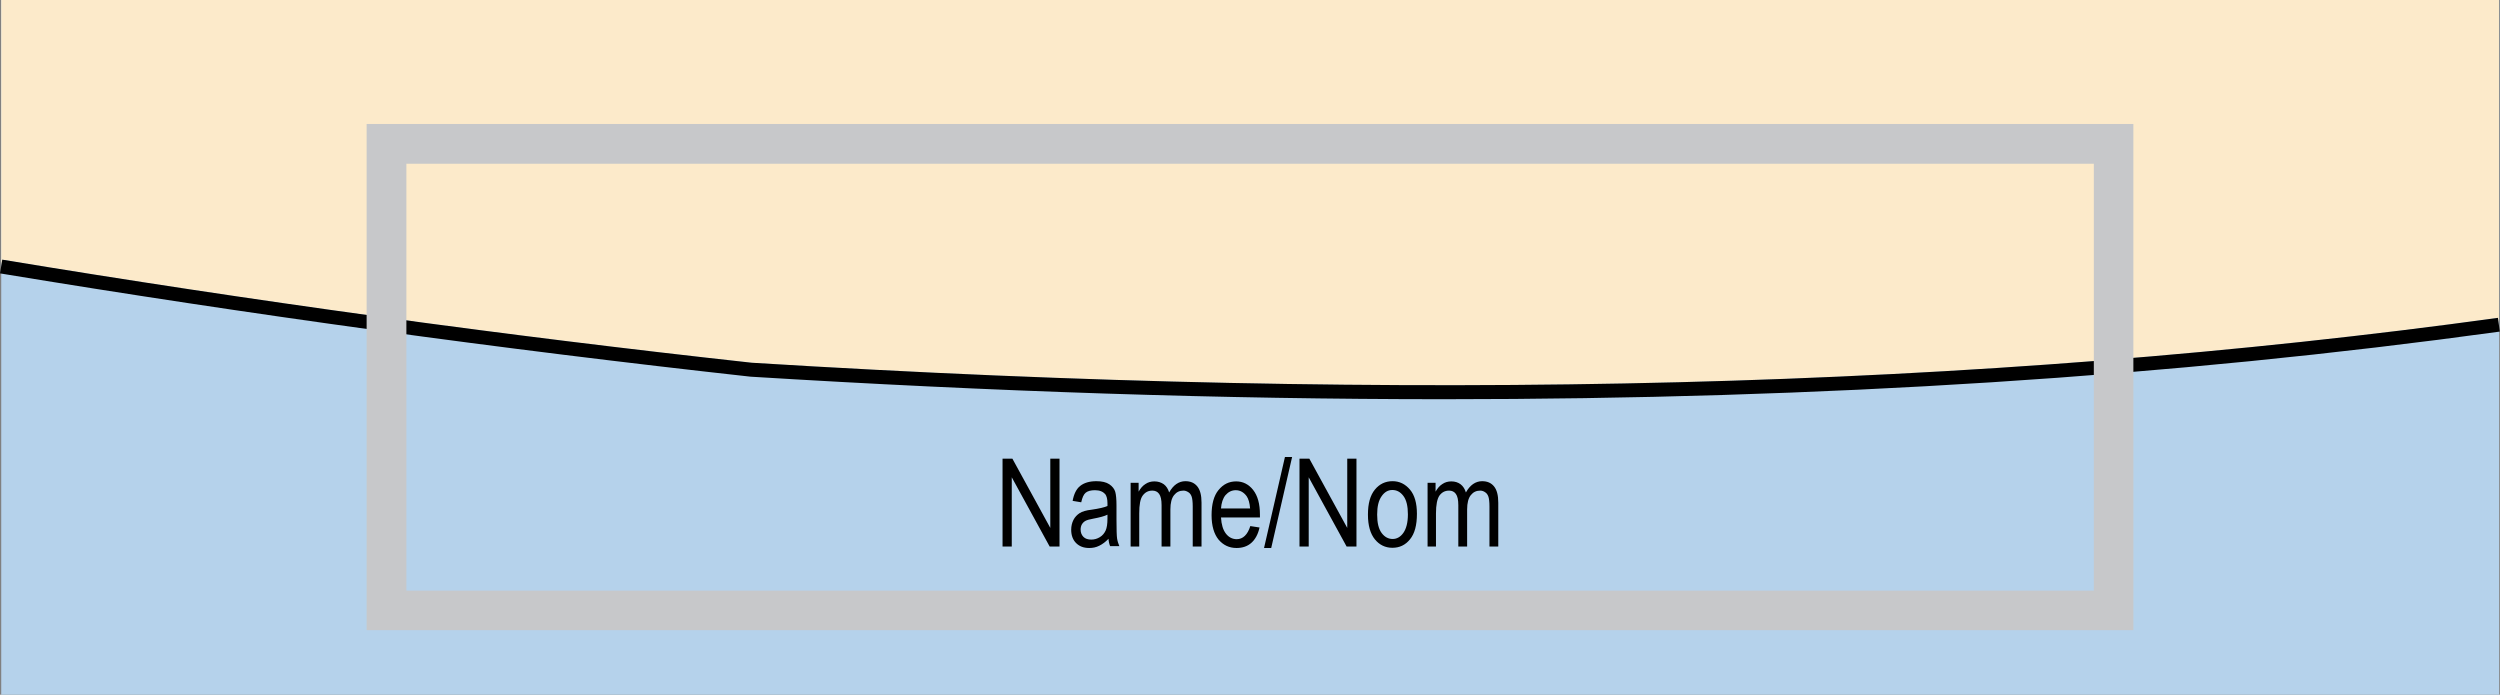
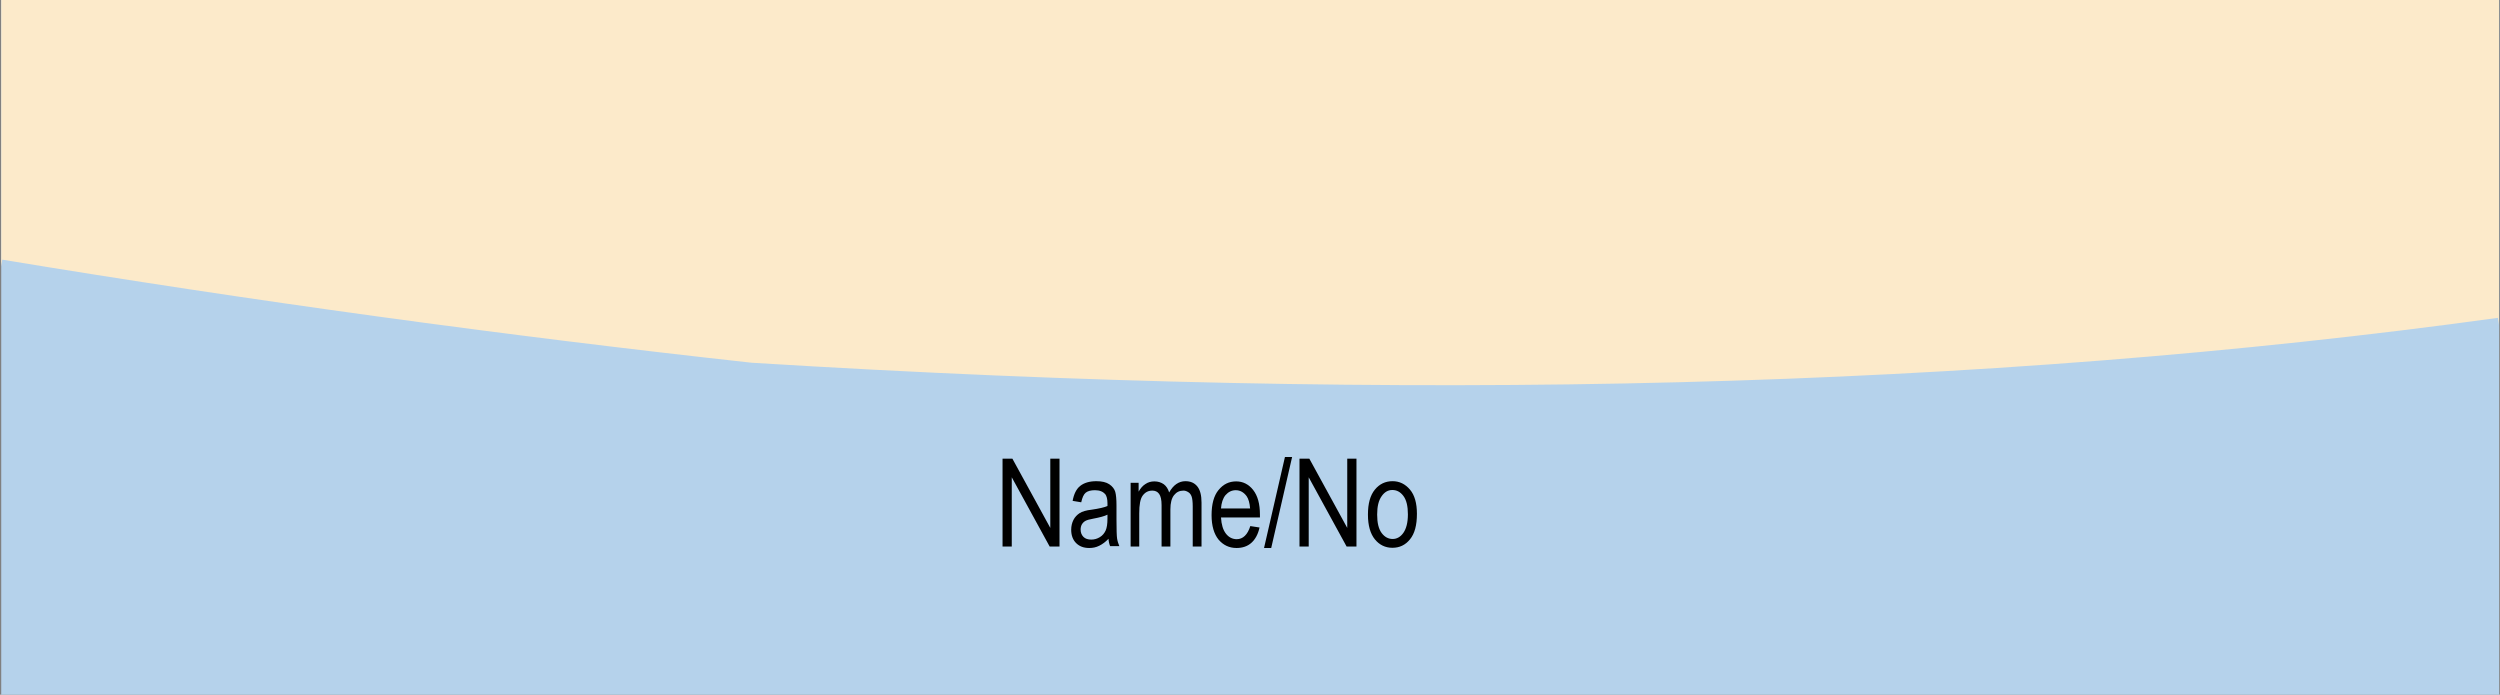
<svg xmlns="http://www.w3.org/2000/svg" version="1.1" id="Layer_1" x="0px" y="0px" viewBox="0 0 121.99 33.9" style="enable-background:new 0 0 121.99 33.9;" xml:space="preserve">
  <rect x="0" y="0" width="121.99" height="33.9" fill="#808080" stroke="none" />
  <style type="text/css">
	.st0{fill-rule:evenodd;clip-rule:evenodd;fill:#B5D2EB;}
	.st1{fill-rule:evenodd;clip-rule:evenodd;fill:#FCEACA;}
	.st2{fill:#C7C8CA;}
</style>
  <g>
    <rect x="0.06" y="0" class="st0" width="121.89" height="33.9" />
  </g>
  <g>
    <g>
      <path class="st1" d="M0.11,12.67c12.15,2.01,24.46,3.7,36.57,5.03c32.15,1.99,60.02,1.28,85.21-2.19l0.05,0.34V0H0.06v13    L0.11,12.67z" />
    </g>
  </g>
  <g>
-     <path d="M70.43,19.48c-10.75,0-21.99-0.37-33.81-1.1C24.48,17.04,12.17,15.35,0,13.34l0.11-0.67c12.15,2.01,24.46,3.7,36.57,5.03   c32.14,1.99,60.02,1.28,85.21-2.19l0.09,0.67C106.02,18.38,88.96,19.48,70.43,19.48z" />
-   </g>
+     </g>
  <g>
-     <path class="st2" d="M104.11,30.75H17.89V6.05h86.21V30.75z M19.83,28.82h82.34V7.99H19.83V28.82z" />
-   </g>
+     </g>
  <g>
    <g>
      <path d="M48.92,26.67v-4.29h0.48l1.85,3.38v-3.38h0.45v4.29h-0.48l-1.85-3.38v3.38H48.92z" />
    </g>
    <g>
      <path d="M54.09,26.29c-0.14,0.15-0.29,0.26-0.45,0.34s-0.32,0.11-0.49,0.11c-0.27,0-0.48-0.08-0.64-0.24s-0.24-0.38-0.24-0.65    c0-0.18,0.04-0.34,0.11-0.48s0.18-0.25,0.3-0.33s0.32-0.14,0.59-0.17c0.35-0.05,0.61-0.11,0.77-0.18l0-0.13    c0-0.21-0.04-0.36-0.11-0.45c-0.11-0.12-0.27-0.19-0.5-0.19c-0.2,0-0.35,0.04-0.45,0.12c-0.1,0.08-0.17,0.24-0.22,0.47l-0.42-0.07    c0.06-0.33,0.18-0.58,0.37-0.73s0.45-0.23,0.79-0.23c0.27,0,0.48,0.05,0.63,0.15c0.15,0.1,0.25,0.23,0.29,0.37    s0.06,0.37,0.06,0.65v0.7c0,0.49,0.01,0.8,0.03,0.93s0.06,0.25,0.11,0.37h-0.45C54.13,26.56,54.1,26.43,54.09,26.29z M54.05,25.11    c-0.16,0.08-0.39,0.14-0.71,0.2c-0.18,0.03-0.31,0.07-0.38,0.11c-0.07,0.04-0.13,0.1-0.17,0.17c-0.04,0.07-0.06,0.16-0.06,0.25    c0,0.15,0.05,0.27,0.14,0.36c0.09,0.09,0.22,0.13,0.38,0.13c0.15,0,0.29-0.04,0.42-0.12s0.22-0.19,0.28-0.32s0.09-0.33,0.09-0.58    V25.11z" />
    </g>
    <g>
      <path d="M55.17,26.67v-3.11h0.39v0.43c0.09-0.16,0.2-0.29,0.33-0.37c0.13-0.09,0.28-0.13,0.44-0.13c0.18,0,0.33,0.05,0.46,0.14    c0.12,0.09,0.21,0.23,0.26,0.4c0.1-0.18,0.22-0.32,0.35-0.41c0.13-0.09,0.28-0.14,0.44-0.14c0.25,0,0.44,0.08,0.58,0.25    s0.21,0.43,0.21,0.8v2.14H58.2v-1.96c0-0.22-0.02-0.38-0.05-0.47c-0.03-0.09-0.08-0.17-0.16-0.22s-0.15-0.08-0.24-0.08    c-0.19,0-0.34,0.07-0.46,0.22s-0.18,0.38-0.18,0.7v1.81h-0.43v-2.02c0-0.26-0.04-0.44-0.12-0.55s-0.19-0.16-0.33-0.16    c-0.2,0-0.35,0.08-0.47,0.24s-0.17,0.45-0.17,0.87v1.62H55.17z" />
    </g>
    <g>
      <path d="M61.01,25.67l0.45,0.07c-0.07,0.33-0.21,0.58-0.4,0.75c-0.19,0.17-0.44,0.25-0.72,0.25c-0.36,0-0.65-0.14-0.88-0.41    c-0.22-0.27-0.34-0.67-0.34-1.19c0-0.54,0.11-0.95,0.34-1.23s0.51-0.42,0.86-0.42c0.33,0,0.61,0.14,0.83,0.42s0.33,0.68,0.33,1.2    l0,0.14h-1.9c0.02,0.35,0.1,0.61,0.24,0.79s0.32,0.27,0.53,0.27C60.65,26.31,60.88,26.09,61.01,25.67z M59.58,24.81h1.42    c-0.02-0.27-0.08-0.47-0.17-0.6c-0.14-0.19-0.32-0.29-0.53-0.29c-0.19,0-0.36,0.08-0.5,0.24C59.67,24.32,59.6,24.54,59.58,24.81z" />
    </g>
    <g>
      <path d="M61.68,26.74l1.02-4.44h0.35l-1.02,4.44H61.68z" />
    </g>
    <g>
      <path d="M63.41,26.67v-4.29h0.48l1.85,3.38v-3.38h0.45v4.29h-0.48l-1.85-3.38v3.38H63.41z" />
    </g>
    <g>
      <path d="M66.75,25.11c0-0.54,0.11-0.94,0.34-1.22c0.22-0.27,0.51-0.41,0.86-0.41c0.34,0,0.62,0.14,0.85,0.41s0.34,0.67,0.34,1.18    c0,0.56-0.11,0.97-0.34,1.25s-0.51,0.41-0.86,0.41c-0.34,0-0.63-0.14-0.85-0.41C66.87,26.05,66.75,25.65,66.75,25.11z M67.2,25.11    c0,0.4,0.07,0.7,0.22,0.9s0.33,0.29,0.54,0.29c0.2,0,0.38-0.1,0.52-0.3s0.22-0.5,0.22-0.9c0-0.4-0.07-0.7-0.22-0.9    s-0.33-0.29-0.54-0.29c-0.21,0-0.38,0.1-0.52,0.3C67.27,24.42,67.2,24.71,67.2,25.11z" />
    </g>
    <g>
-       <path d="M69.66,26.67v-3.11h0.39v0.43c0.09-0.16,0.2-0.29,0.33-0.37c0.13-0.09,0.28-0.13,0.44-0.13c0.18,0,0.33,0.05,0.45,0.14    c0.12,0.09,0.21,0.23,0.26,0.4c0.1-0.18,0.22-0.32,0.35-0.41c0.13-0.09,0.28-0.14,0.44-0.14c0.25,0,0.44,0.08,0.58,0.25    c0.14,0.17,0.21,0.43,0.21,0.8v2.14h-0.43v-1.96c0-0.22-0.02-0.38-0.05-0.47s-0.08-0.17-0.16-0.22c-0.07-0.05-0.15-0.08-0.24-0.08    c-0.19,0-0.34,0.07-0.46,0.22s-0.18,0.38-0.18,0.7v1.81h-0.43v-2.02c0-0.26-0.04-0.44-0.12-0.55c-0.08-0.11-0.19-0.16-0.33-0.16    c-0.2,0-0.35,0.08-0.47,0.24c-0.11,0.16-0.17,0.45-0.17,0.87v1.62H69.66z" />
-     </g>
+       </g>
  </g>
  <g>
</g>
  <g>
</g>
  <g>
</g>
  <g>
</g>
  <g>
</g>
  <g>
</g>
</svg>